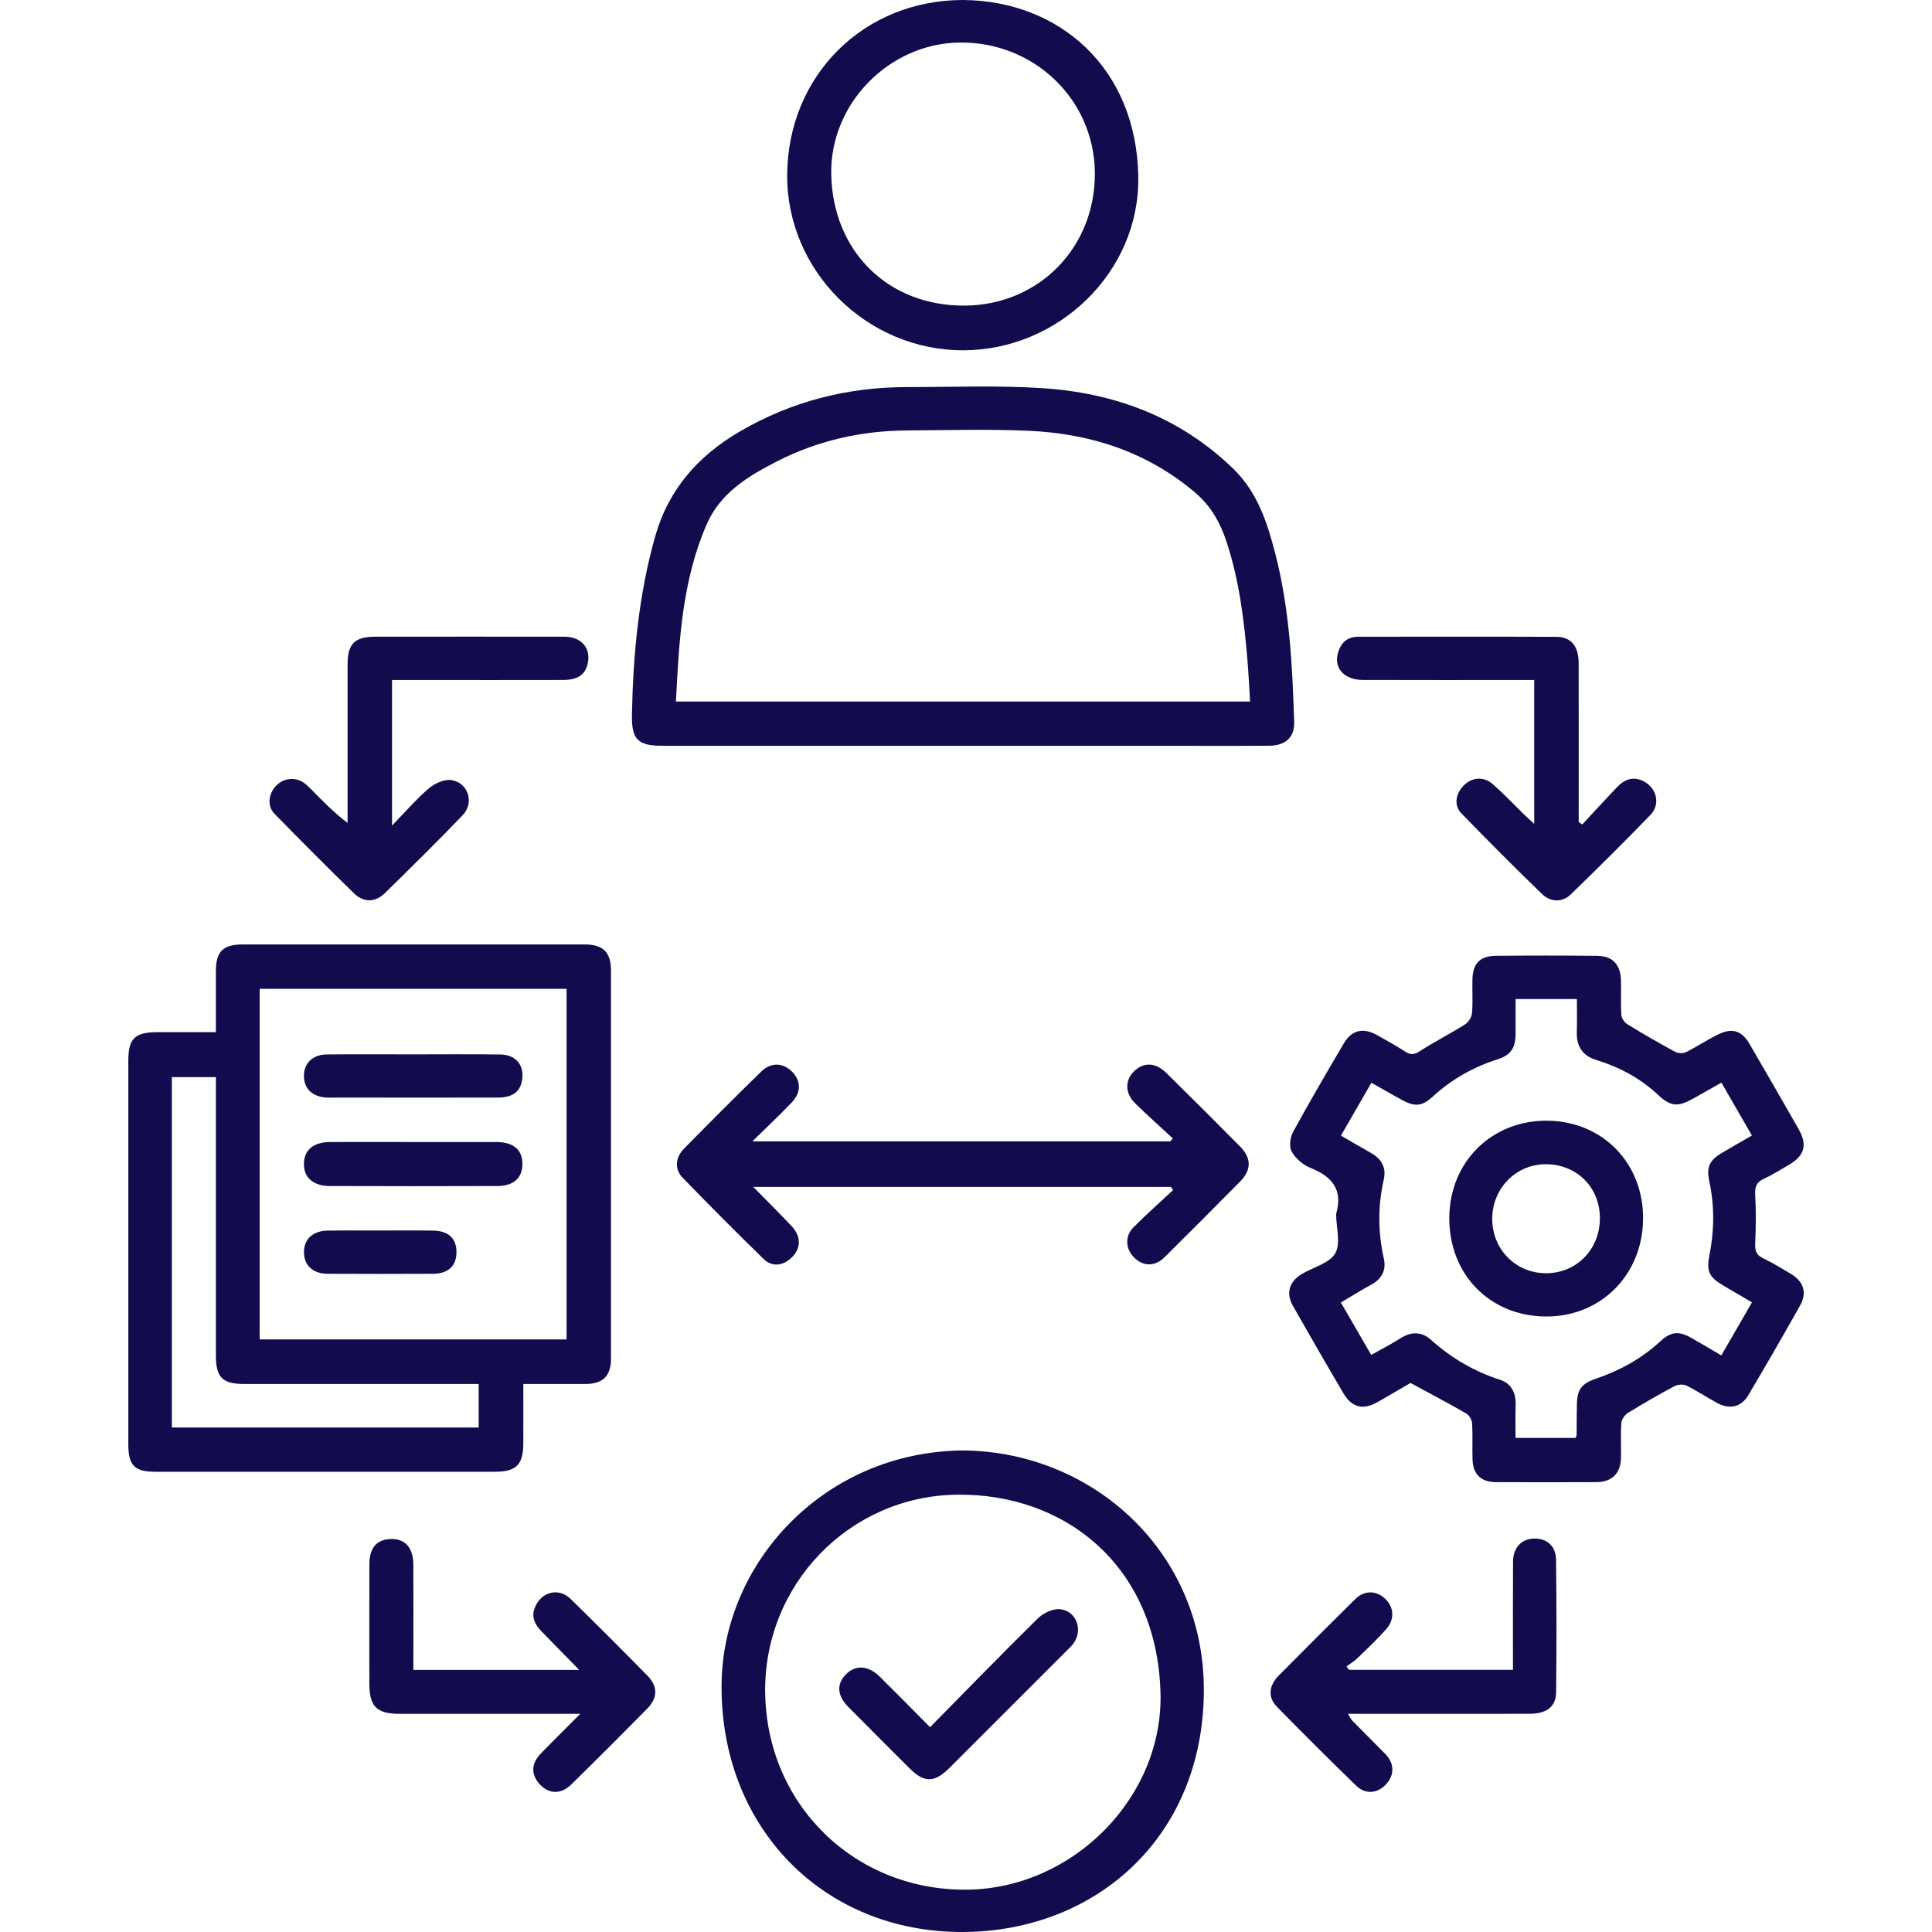
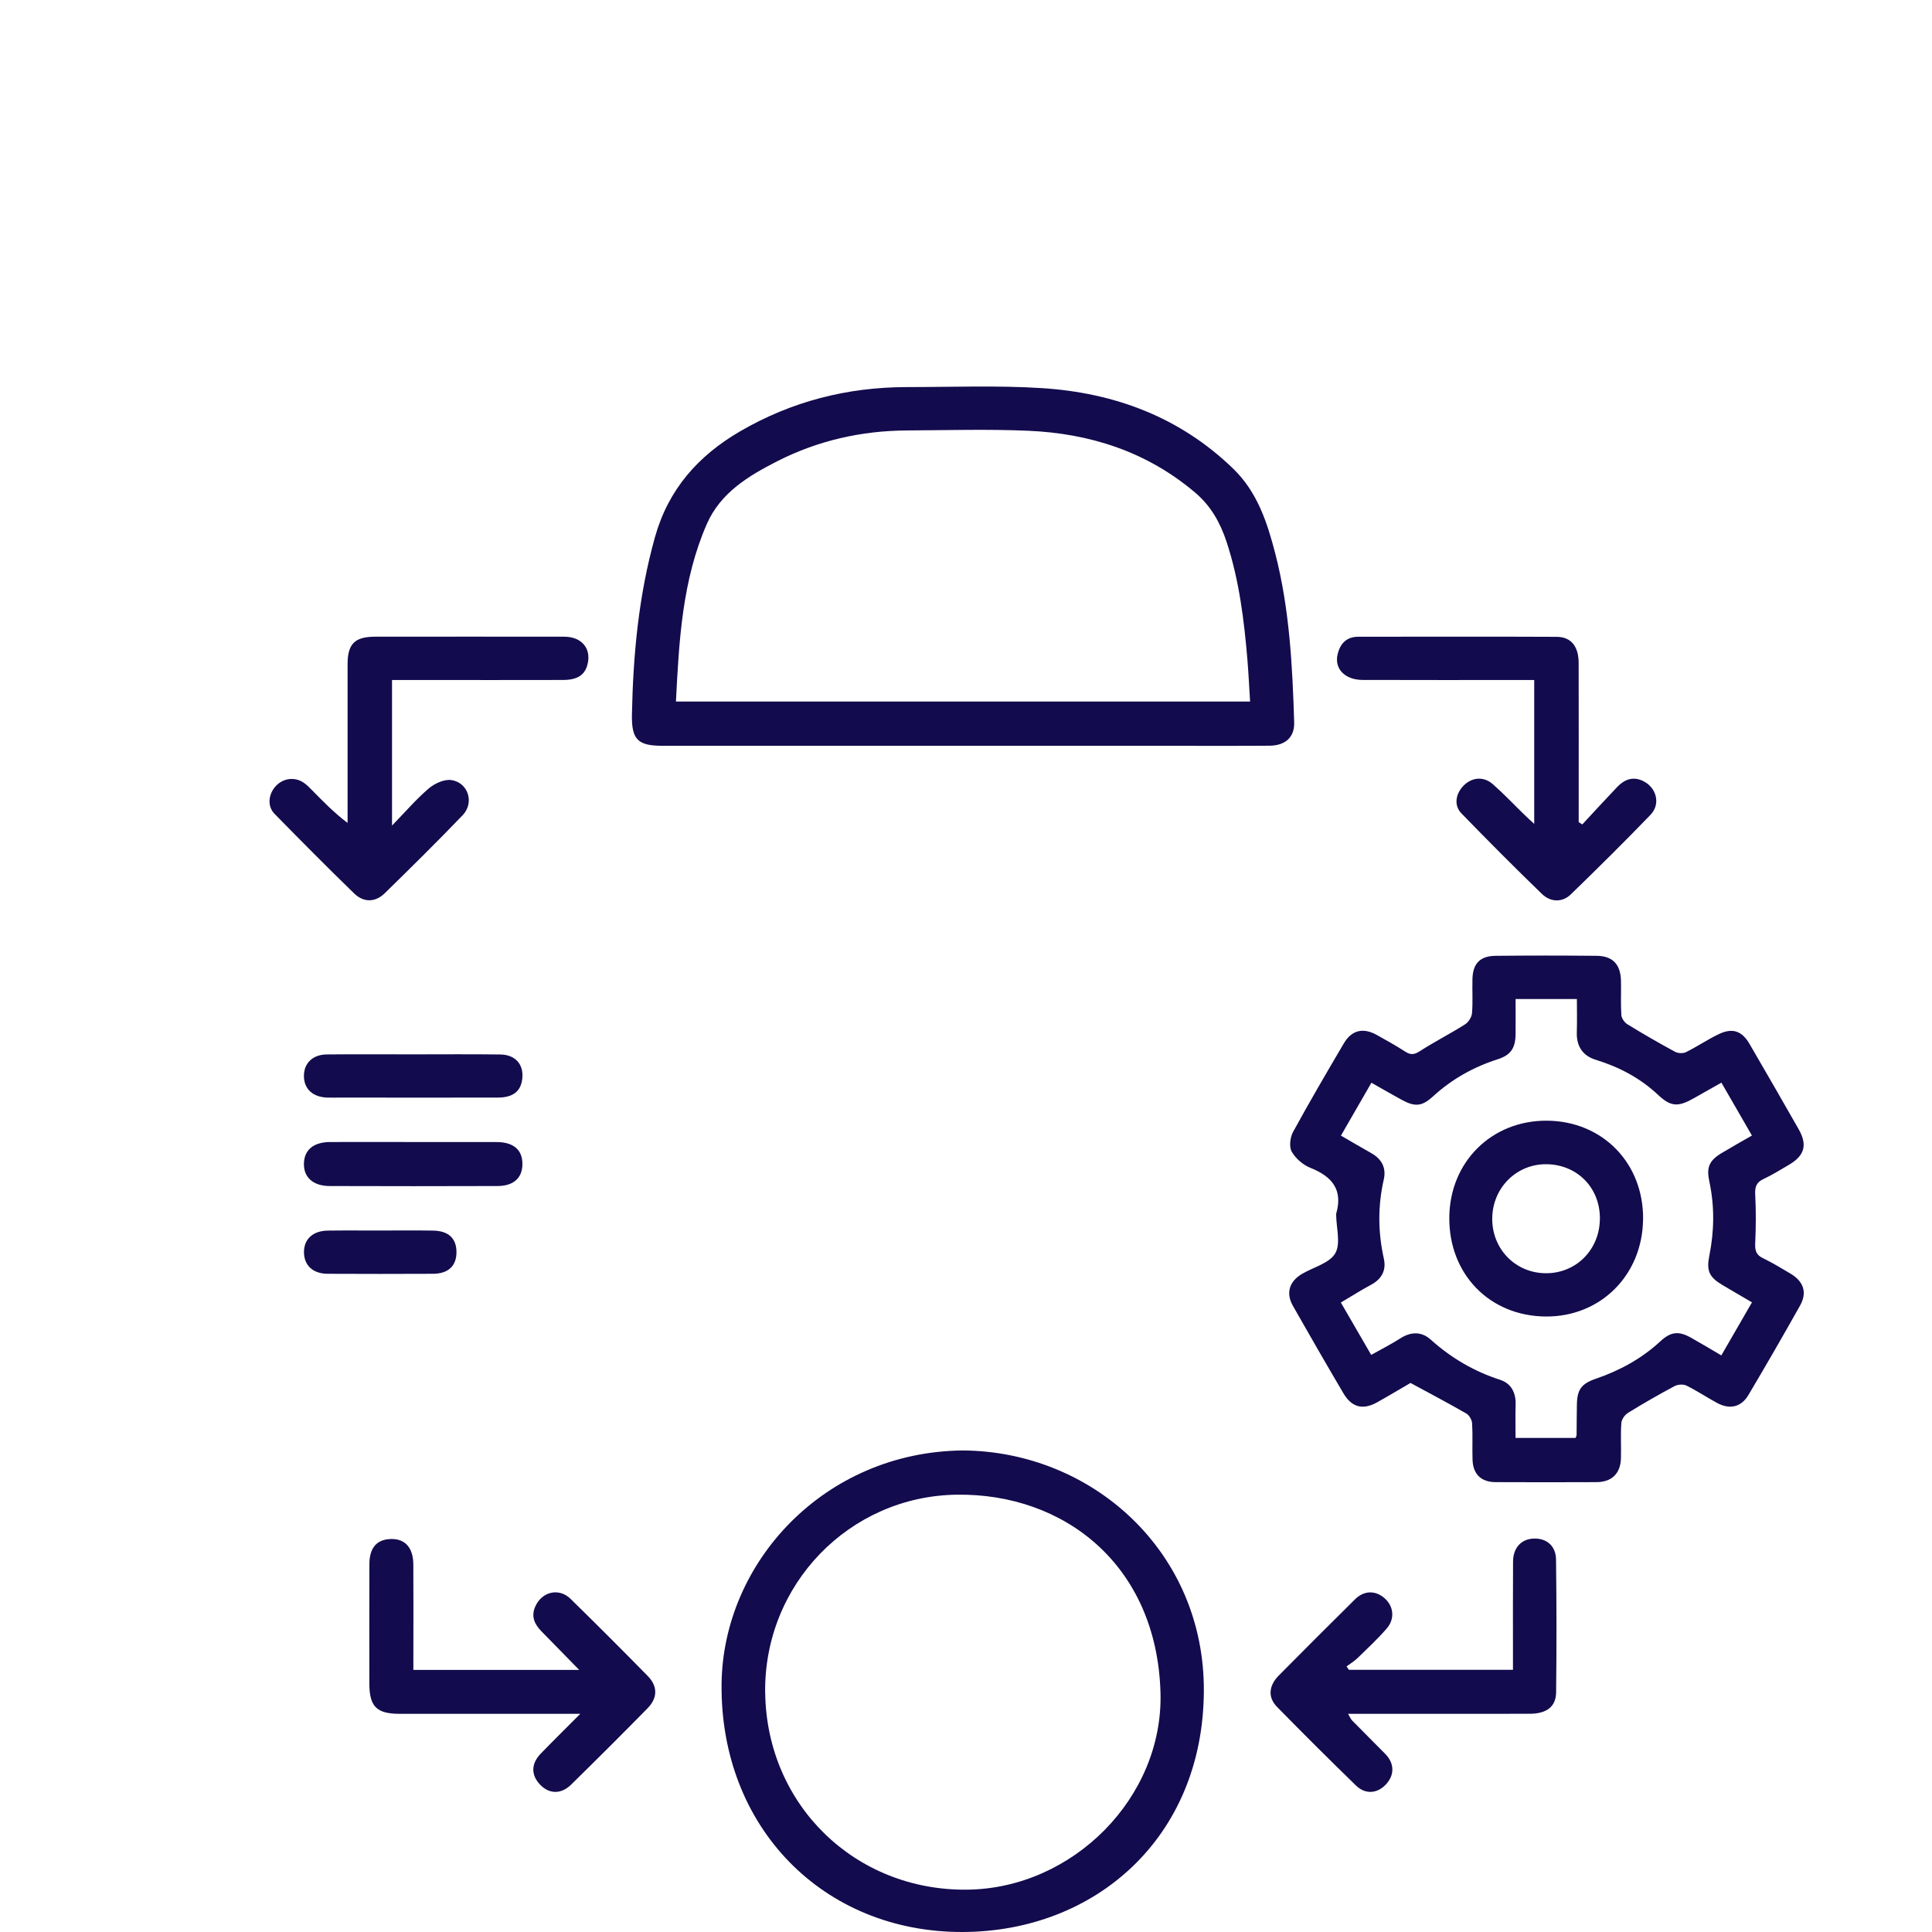
<svg xmlns="http://www.w3.org/2000/svg" id="Layer_1" viewBox="0 0 450 450">
  <defs>
    <style> .cls-1 { fill: #120b4d; } </style>
  </defs>
-   <path class="cls-1" d="M50.28,240.41c0-4.95-.01-9.57,0-14.2.01-4.59,1.65-6.23,6.29-6.23,26.53-.01,53.06-.01,79.59,0,4.33,0,6.15,1.81,6.15,6.15.01,30.09.01,60.17,0,90.26,0,4.14-1.87,5.96-6.03,5.97-4.71,0-9.43,0-14.39,0,0,4.84.02,9.38,0,13.92-.03,4.9-1.68,6.52-6.62,6.52-26.35,0-52.7,0-79.05,0-4.88,0-6.32-1.43-6.33-6.36-.01-29.81-.01-59.63,0-89.44,0-5.1,1.53-6.58,6.77-6.59,4.44-.02,8.88,0,13.62,0ZM60.48,311.97h71.49v-81.65H60.48v81.65ZM40.02,332.5h71.47v-10.14h-3.11c-17.14,0-34.28,0-51.42,0-5.15,0-6.67-1.5-6.67-6.65,0-20.51,0-41.03,0-61.54,0-1.07,0-2.14,0-3.29h-10.26v81.63Z" />
  <path class="cls-1" d="M328.53,322.12c-2.26,1.31-4.98,2.95-7.76,4.5-3.32,1.86-5.92,1.21-7.87-2.11-3.98-6.75-7.89-13.53-11.75-20.34-1.69-2.97-.87-5.68,2.09-7.44,2.66-1.58,6.4-2.48,7.76-4.8,1.33-2.26.24-5.93.22-8.98,0-.09,0-.19.01-.27,1.6-5.57-.96-8.65-5.98-10.65-1.73-.69-3.47-2.18-4.38-3.78-.65-1.14-.38-3.33.31-4.6,3.79-6.95,7.8-13.79,11.82-20.62,1.84-3.12,4.5-3.74,7.7-1.96,2.23,1.24,4.46,2.49,6.6,3.87,1.25.81,2.1.74,3.39-.09,3.43-2.21,7.09-4.07,10.54-6.25.8-.5,1.55-1.68,1.63-2.61.22-2.63.03-5.28.1-7.93.09-3.63,1.75-5.39,5.4-5.43,7.84-.08,15.69-.08,23.53,0,3.75.03,5.58,2,5.67,5.85.06,2.64-.09,5.3.08,7.93.05.76.74,1.75,1.42,2.17,3.63,2.23,7.33,4.36,11.07,6.39.69.38,1.89.44,2.58.09,2.61-1.29,5.03-2.95,7.65-4.2,3.17-1.51,5.37-.74,7.12,2.26,3.84,6.61,7.68,13.24,11.46,19.89,2.12,3.74,1.37,6.21-2.4,8.38-1.9,1.09-3.74,2.28-5.72,3.19-1.68.77-2.1,1.8-2,3.62.2,3.8.17,7.63,0,11.44-.08,1.67.25,2.68,1.83,3.43,2.21,1.06,4.32,2.36,6.43,3.61,3.02,1.8,3.89,4.39,2.19,7.41-3.92,6.99-7.93,13.93-12.02,20.82-1.69,2.85-4.35,3.46-7.3,1.87-2.4-1.3-4.68-2.83-7.13-4.04-.74-.37-2.02-.29-2.78.11-3.68,1.97-7.31,4.05-10.86,6.24-.74.46-1.48,1.52-1.54,2.36-.2,2.72-.02,5.47-.09,8.2-.1,3.56-2.13,5.55-5.68,5.57-7.84.03-15.69.04-23.53,0-3.37-.02-5.25-1.86-5.36-5.22-.09-2.82.07-5.66-.1-8.48-.05-.8-.66-1.88-1.33-2.27-4.16-2.4-8.42-4.64-13.01-7.13ZM408.07,303.35c-2.51-1.48-4.7-2.76-6.89-4.05-3.07-1.82-3.75-3.31-3.05-6.78,1.16-5.79,1.25-11.57,0-17.36-.7-3.25-.03-4.85,2.89-6.6,2.24-1.35,4.53-2.62,7.04-4.07-2.42-4.19-4.72-8.18-7.11-12.32-2.21,1.25-4.26,2.39-6.3,3.56-3.59,2.05-5.35,2.2-8.38-.65-4.23-3.98-9.1-6.54-14.57-8.23-3.06-.94-4.53-3.15-4.43-6.42.08-2.51.02-5.02.02-7.74h-14.28c0,3.03.02,5.58,0,8.13-.03,3.33-1.13,4.93-4.18,5.91-5.63,1.8-10.66,4.62-15.04,8.63-2.6,2.38-4.21,2.51-7.4.76-2.29-1.26-4.56-2.57-6.96-3.93-2.43,4.21-4.73,8.21-7.1,12.32,2.49,1.44,4.75,2.77,7.04,4.06,2.44,1.37,3.56,3.41,2.94,6.15-1.4,6.15-1.36,12.26.01,18.41.61,2.72-.46,4.76-2.96,6.11-2.37,1.28-4.65,2.72-7.05,4.14,2.44,4.2,4.7,8.12,7.07,12.2,2.41-1.35,4.67-2.5,6.8-3.86,2.48-1.58,4.95-1.6,7.06.3,4.75,4.27,10.07,7.39,16.15,9.36,2.6.84,3.72,3.01,3.63,5.81-.08,2.53-.02,5.06-.02,7.73h13.98c.13-.34.24-.5.24-.67.03-2.37.02-4.74.07-7.11.06-3.52,1.09-4.87,4.4-6,5.57-1.91,10.65-4.67,15.01-8.7,2.45-2.27,4.27-2.49,7.17-.86,2.34,1.31,4.64,2.7,7.06,4.12,2.45-4.23,4.72-8.16,7.13-12.34Z" />
  <path class="cls-1" d="M224.07,173.71c-23.24,0-46.49,0-69.73,0-5.79,0-7.26-1.43-7.15-7.3.28-13.96,1.57-27.78,5.37-41.32,3.12-11.13,10.09-18.96,19.83-24.63,12-6.98,25-10.29,38.84-10.3,10.48,0,20.99-.42,31.43.24,16.91,1.08,32.13,6.72,44.57,18.76,5.64,5.46,7.94,12.54,9.81,19.79,3.32,12.87,3.99,26.08,4.4,39.29.11,3.46-2.04,5.42-5.74,5.45-8.66.06-17.32.02-25.98.02-15.22,0-30.44,0-45.67,0ZM157.43,163.41h133.74c-.21-3.38-.36-6.56-.62-9.73-.78-9.26-1.91-18.47-4.82-27.36-1.47-4.48-3.63-8.43-7.35-11.58-11.26-9.55-24.5-13.79-38.94-14.41-9.37-.4-18.78-.12-28.17-.07-10.64.06-20.8,2.36-30.27,7.19-6.7,3.41-13.2,7.34-16.38,14.63-5.72,13.11-6.46,27.12-7.18,41.33Z" />
  <path class="cls-1" d="M224.28,337.84c30.07.2,56.34,23.52,56.12,56.17-.23,34.08-25.34,55.91-56.19,55.99-32.48.08-56.47-24.4-56.14-57.72.28-28.38,23.94-54.12,56.2-54.44ZM178.23,394.29c.34,26.09,20.9,46.13,47.02,45.85,24.63-.26,45.75-21.46,45.05-45.91-.85-29.7-22.39-46.44-47.46-46.09-25.03.35-44.95,20.94-44.62,46.15Z" />
-   <path class="cls-1" d="M224.32,0c22.32.16,40.42,15.75,40.81,41.2.34,22.12-18.53,40.34-40.76,40.39-22.47.04-41.11-18.48-41.02-40.76C183.46,17.61,201.13,0,224.32,0ZM193.61,40.41c.26,18.13,13.31,30.98,31.26,30.77,17.28-.2,30.37-13.72,30.14-31.12-.22-17-14.27-30.41-31.59-30.15-16.36.24-30.04,14.24-29.81,30.5Z" />
-   <path class="cls-1" d="M175.23,265.85h97.37c.19-.23.37-.47.56-.7-2.91-2.7-5.87-5.35-8.72-8.12-2.41-2.34-2.46-5.35-.33-7.47,2.21-2.2,4.99-2.15,7.5.31,5.79,5.69,11.54,11.41,17.24,17.19,2.67,2.71,2.65,5.44,0,8.14-5.83,5.91-11.7,11.77-17.58,17.62-2.2,2.19-4.9,2.21-7.03.16-2.07-1.99-2.32-5-.26-7.08,2.98-3.02,6.17-5.83,9.27-8.73-.18-.24-.37-.48-.55-.72h-97.25c3.17,3.23,6.09,6.13,8.92,9.12,2.33,2.46,2.24,5.29-.11,7.46-1.98,1.83-4.46,2.1-6.39.22-6.4-6.24-12.71-12.57-18.92-18.99-1.85-1.91-1.66-4.65.33-6.68,5.93-6.05,11.93-12.05,18-17.97,2.33-2.27,5.13-2.12,7.27.07,2.03,2.08,2.08,4.77-.12,7.08-2.83,2.96-5.82,5.77-9.2,9.09Z" />
  <path class="cls-1" d="M357.35,191.88v-33.49c-1.17,0-2.23,0-3.29,0-12.22,0-24.44.02-36.66-.02-4.16-.01-6.65-2.6-5.84-5.99.59-2.46,2.06-4.06,4.77-4.07,15.41-.01,30.82-.05,46.23.02,3.37.01,5.13,2.21,5.14,6.08.03,11.49.01,22.98.01,34.47,0,.87,0,1.74,0,2.61.28.18.55.36.83.54,2.71-2.91,5.39-5.85,8.13-8.72,1.63-1.71,3.58-2.52,5.91-1.46,3.24,1.48,4.31,5.39,1.85,7.94-6.07,6.3-12.3,12.46-18.58,18.55-1.93,1.87-4.66,1.85-6.71-.13-6.35-6.15-12.59-12.42-18.75-18.76-1.77-1.83-1.38-4.5.47-6.42,1.94-2,4.69-2.28,6.86-.37,2.53,2.22,4.85,4.69,7.27,7.04.63.62,1.29,1.21,2.34,2.18Z" />
  <path class="cls-1" d="M91.31,158.39v33.9c3.17-3.26,5.66-6.18,8.55-8.64,1.36-1.16,3.59-2.19,5.24-1.96,3.96.56,5.45,5.28,2.66,8.19-5.93,6.18-12.03,12.19-18.15,18.18-2.18,2.13-4.89,2.2-7.11.05-6.27-6.09-12.44-12.31-18.56-18.56-1.72-1.75-1.45-4.56.28-6.44,1.68-1.83,4.34-2.23,6.44-.86.75.49,1.39,1.17,2.03,1.81,2.55,2.59,5.08,5.2,8.27,7.62,0-.93,0-1.86,0-2.79,0-11.39,0-22.79,0-34.18,0-4.74,1.66-6.4,6.41-6.41,14.68-.01,29.35-.02,44.03,0,4.12,0,6.4,2.79,5.43,6.5-.64,2.44-2.35,3.57-5.71,3.58-10.67.03-21.33.01-32,.01-2.54,0-5.07,0-7.82,0Z" />
  <path class="cls-1" d="M96.29,388.96h38.62c-3.19-3.26-6.01-6.13-8.82-9.02-1.56-1.61-2.42-3.38-1.45-5.67,1.5-3.53,5.52-4.54,8.25-1.87,6.06,5.93,12.05,11.92,17.98,17.97,2.35,2.39,2.33,5.1-.04,7.52-5.87,5.98-11.81,11.9-17.79,17.77-2.35,2.31-5.13,2.23-7.23.03-2.16-2.25-2.14-4.89.16-7.26,2.84-2.93,5.75-5.79,9.19-9.25h-3.56c-12.85,0-25.69,0-38.54,0-5.33,0-7.02-1.69-7.03-7.01,0-9.29-.03-18.59.01-27.88.01-3.6,1.56-5.52,4.47-5.79,3.62-.34,5.74,1.76,5.76,5.9.05,7.29.01,14.58.01,21.87,0,.81,0,1.62,0,2.72Z" />
  <path class="cls-1" d="M314.21,388.93h38.19c0-1.2,0-2.27,0-3.33,0-7.3-.03-14.59.02-21.89.02-3.26,1.98-5.31,4.94-5.35,2.92-.05,5.03,1.73,5.07,4.9.13,10.3.14,20.61.02,30.91-.04,3.37-2.22,4.99-6.17,5-12.95.03-25.9.01-38.85.01-1,0-2,0-3.44,0,.42.7.62,1.22.97,1.58,2.55,2.61,5.15,5.17,7.7,7.77,2.14,2.17,2.19,4.88.18,7.06-2.01,2.18-4.81,2.43-7,.3-6.21-6.04-12.35-12.15-18.41-18.34-2.16-2.2-1.93-4.91.42-7.29,5.9-5.97,11.84-11.89,17.8-17.79,2.08-2.05,4.76-2.07,6.86-.2,2.12,1.88,2.44,4.81.45,7.08-2.09,2.4-4.43,4.59-6.72,6.81-.78.76-1.73,1.33-2.61,1.98.19.26.37.53.56.79Z" />
  <path class="cls-1" d="M96.61,266.01c6.37,0,12.75-.02,19.12,0,3.91.02,5.98,1.84,5.95,5.16-.02,3.19-2.05,5.07-5.81,5.08-13.02.05-26.05.04-39.07,0-3.86-.01-6.08-2.02-6.01-5.21.06-3.22,2.24-5.03,6.15-5.04,6.56-.02,13.11,0,19.67,0Z" />
  <path class="cls-1" d="M96.32,245.58c6.74,0,13.48-.06,20.22.03,3.61.05,5.57,2.45,5.08,5.86-.4,2.81-2.22,4.18-5.73,4.18-12.2.02-24.41,0-36.61,0-1,0-2,.02-3,0-3.44-.09-5.51-2.03-5.49-5.1.02-2.92,2.05-4.92,5.32-4.95,6.74-.07,13.48-.02,20.22-.02Z" />
  <path class="cls-1" d="M88.61,286.61c4.09,0,8.19-.05,12.28.02,3.59.06,5.44,1.84,5.43,5.03,0,3.19-1.91,5.01-5.46,5.03-8.18.04-16.37.04-24.55,0-3.45-.02-5.51-1.98-5.51-5.06,0-3.01,2.07-4.95,5.54-5,4.09-.06,8.18-.01,12.28-.02Z" />
  <path class="cls-1" d="M382.7,283.96c-.11,13-9.87,22.77-22.66,22.68-13.08-.09-22.58-9.86-22.47-23.08.11-12.96,9.89-22.63,22.79-22.53,12.92.11,22.45,9.88,22.35,22.92ZM372.65,283.85c.03-7.14-5.19-12.52-12.29-12.68-7.04-.15-12.69,5.4-12.79,12.56-.09,7.16,5.38,12.79,12.47,12.83,7.07.05,12.58-5.51,12.6-12.71Z" />
-   <path class="cls-1" d="M216.63,402.3c8.54-8.67,16.72-17.1,25.1-25.34,1.26-1.24,3.52-2.32,5.17-2.15,3.93.4,5.45,5.02,3,8.15-.45.57-1,1.06-1.51,1.58-9.08,9.09-18.16,18.17-27.25,27.25-3.48,3.47-5.87,3.5-9.28.1-4.77-4.76-9.55-9.52-14.28-14.32-2.65-2.69-2.77-5.37-.47-7.66,2.17-2.16,5.14-2,7.73.55,3.82,3.77,7.58,7.6,11.8,11.84Z" />
</svg>